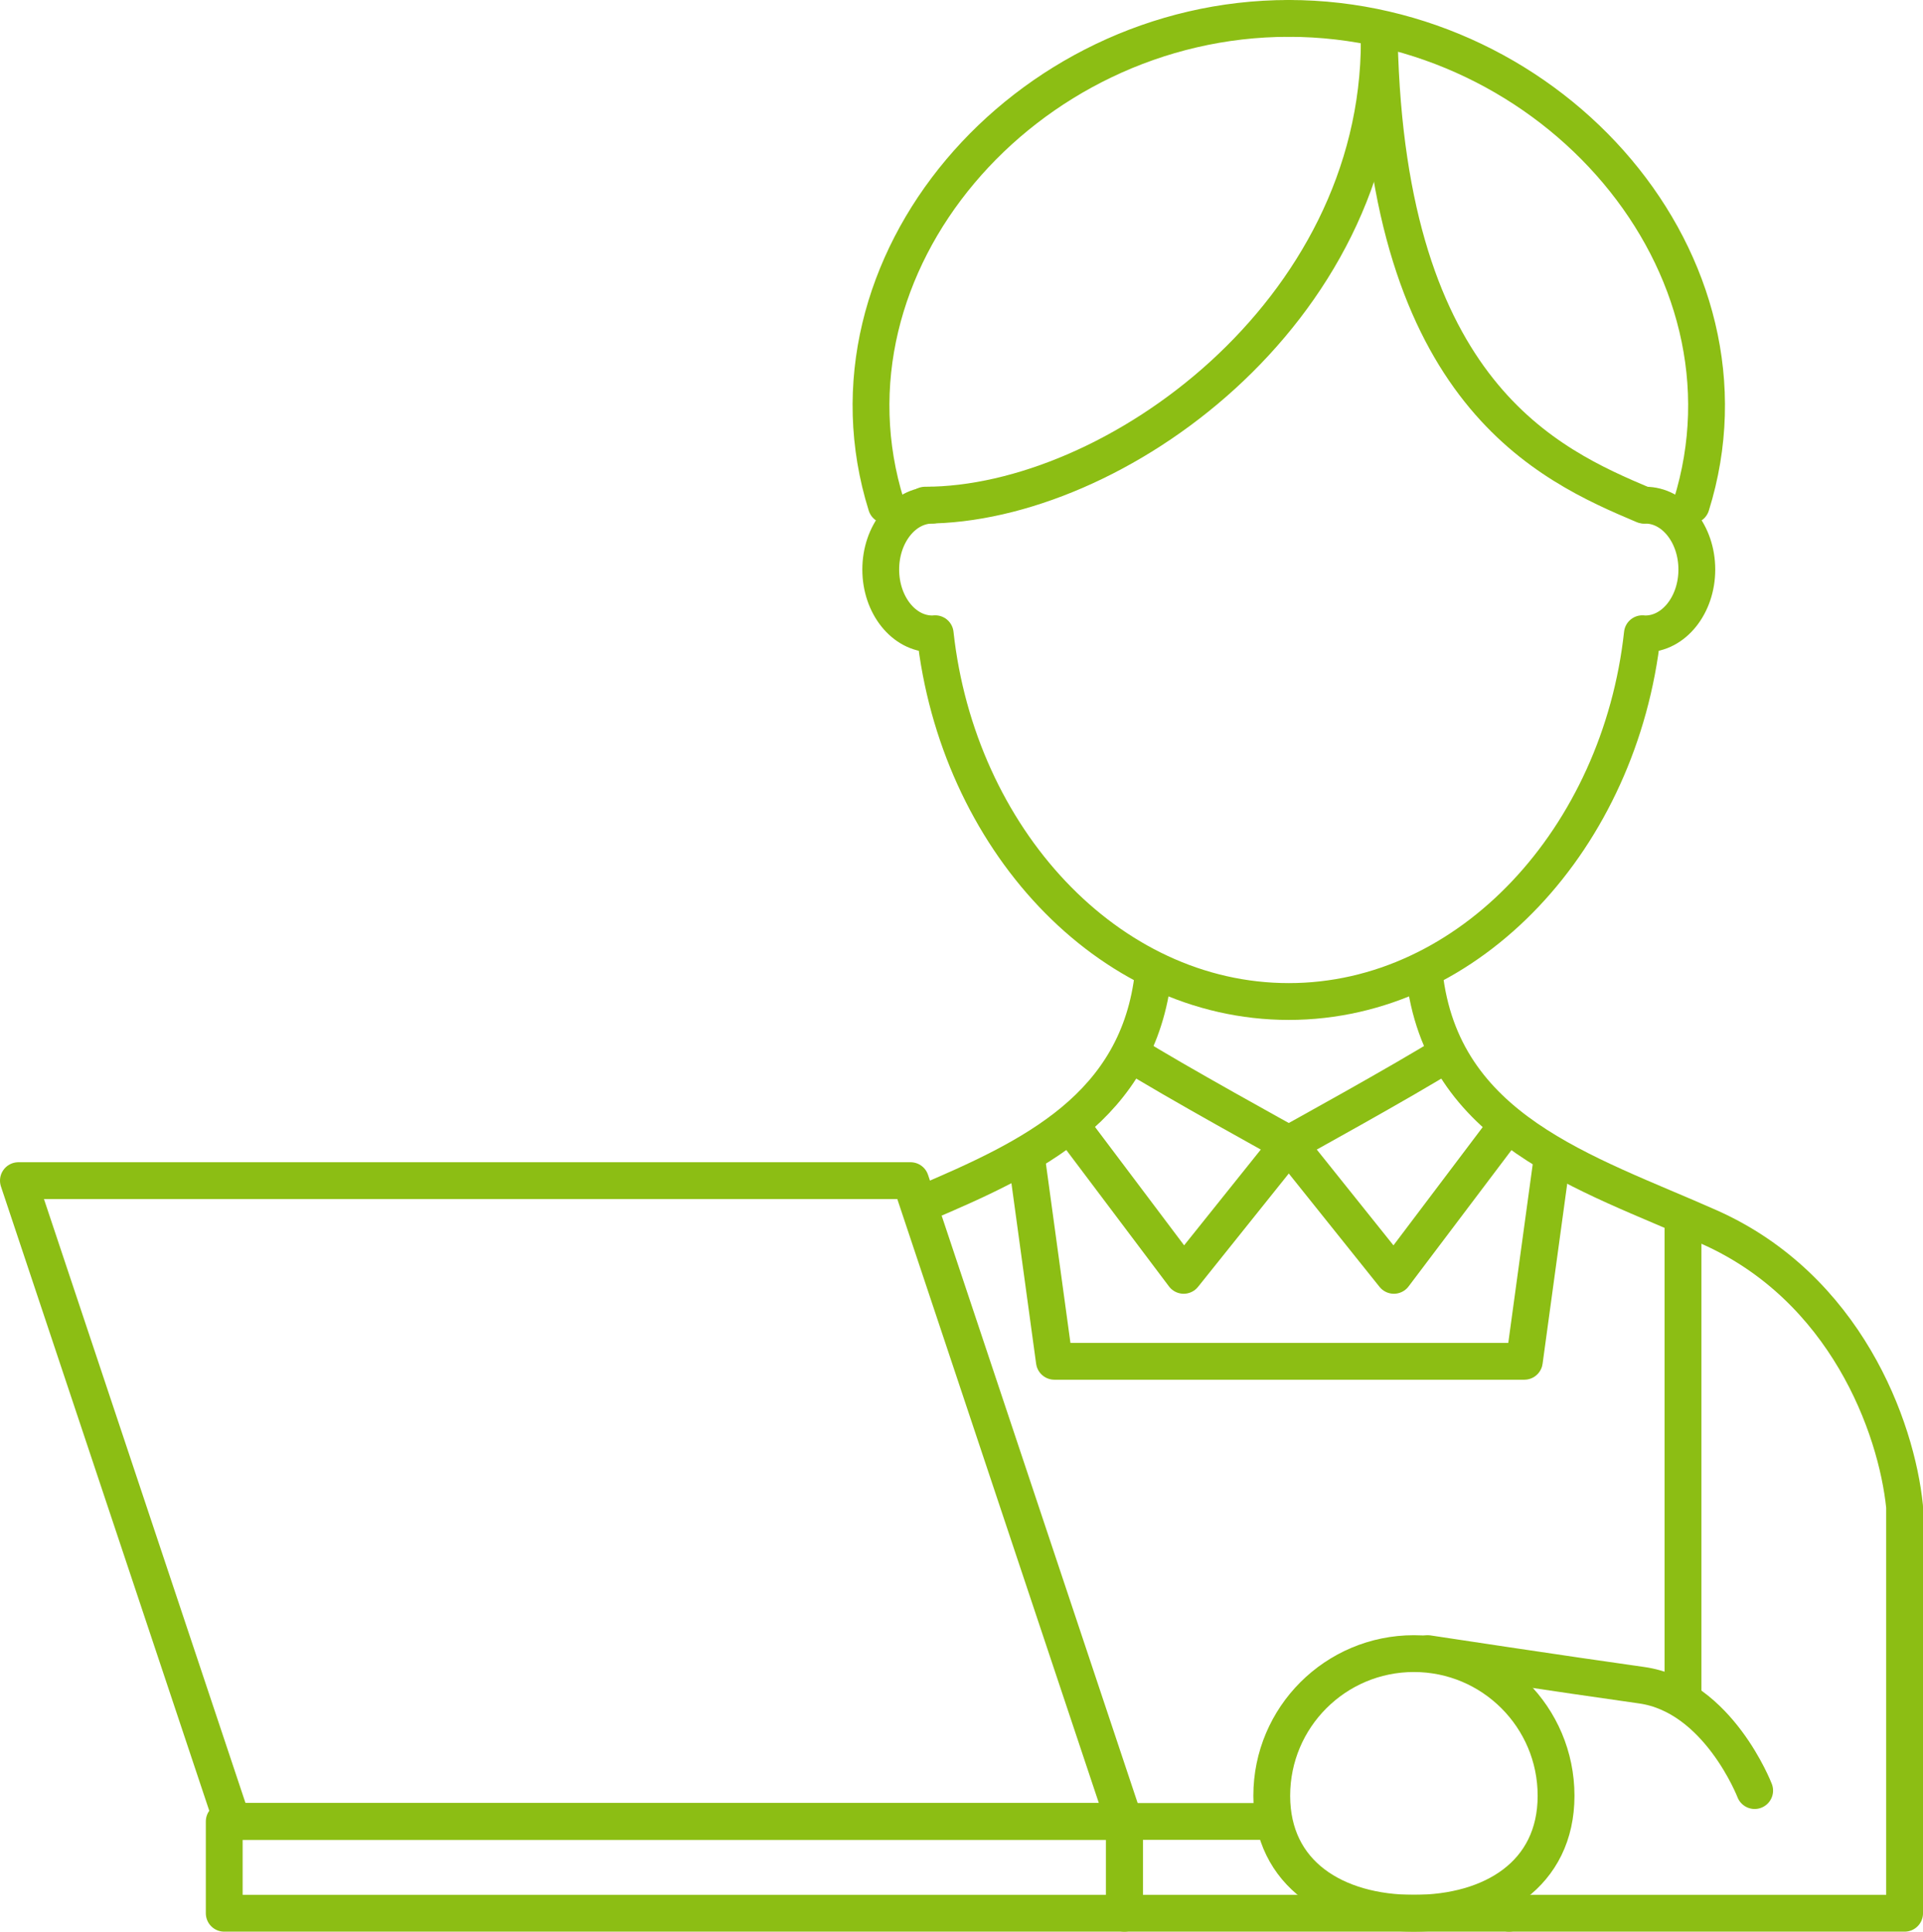
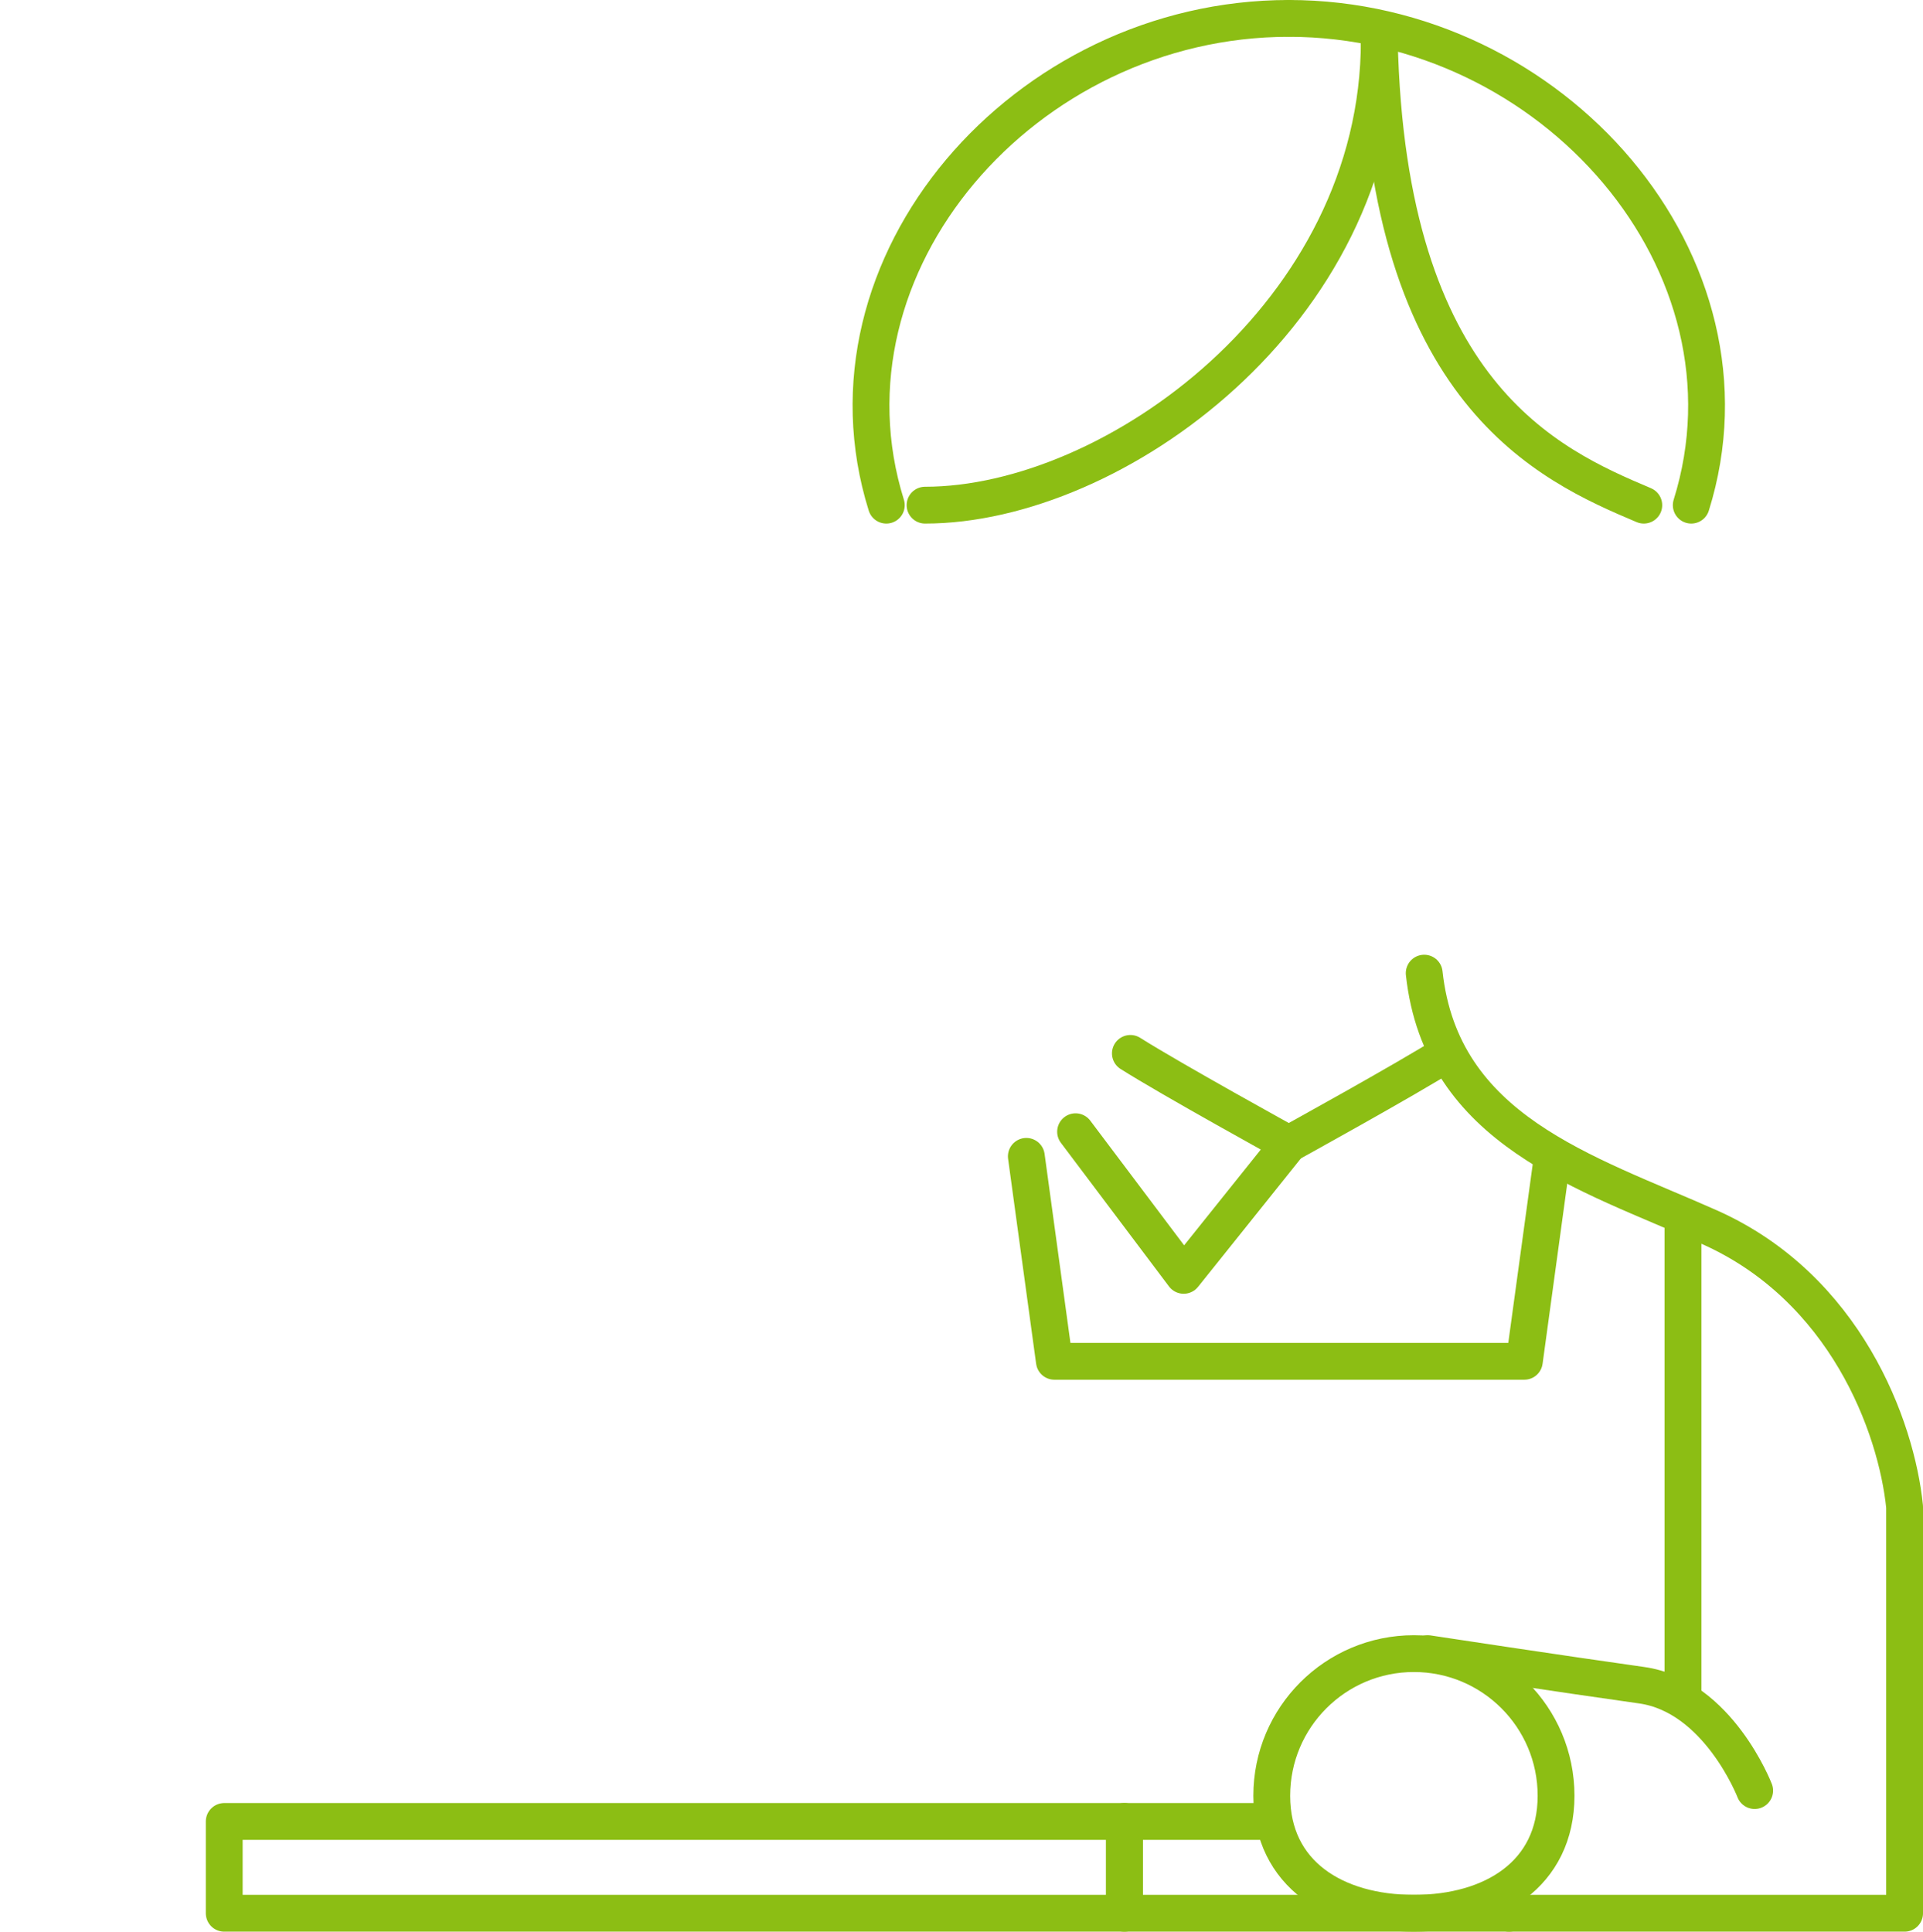
<svg xmlns="http://www.w3.org/2000/svg" width="104.462" height="104.945" viewBox="0 0 104.462 104.945">
  <defs>
    <style>.d{fill:none;stroke:#8cbe14;stroke-linecap:round;stroke-linejoin:round;stroke-width:2px;}</style>
  </defs>
  <g id="a" />
  <g id="b">
    <g id="c">
      <g>
-         <path class="d" d="M50.642,27.445c-1.545,0-2.798,1.566-2.798,3.497,0,1.931,1.253,3.497,2.798,3.497,.054,0,.107-.006,.16-.01,1.207,11.057,9.343,19.982,19.208,19.982s18-8.925,19.208-19.982c.053,.004,.106,.01,.16,.01,1.545,0,2.798-1.566,2.798-3.497,0-1.932-1.253-3.497-2.798-3.497" />
        <path class="d" d="M50.251,27.445c10.238,0,24.676-10.439,24.676-25.257" />
        <path class="d" d="M89.295,27.445c-5.18-2.191-13.936-6.072-14.368-25.257" />
        <path class="d" d="M70.01,1c-14.348,0-25.957,13.351-21.863,26.445" />
        <path class="d" d="M70.01,1c14.348,0,25.957,13.351,21.863,26.445" />
        <path class="d" d="M69.085,97.561c0-4.265,3.457-7.722,7.722-7.722s7.722,3.457,7.722,7.722-3.457,6.384-7.722,6.384-7.722-2.12-7.722-6.384Z" />
        <g>
-           <polygon class="d" points="61.08 98.958 12.616 98.958 1 64.143 49.464 64.143 61.08 98.958" />
          <rect class="d" x="12.181" y="98.958" width="48.9" height="4.987" />
          <polyline class="d" points="81.976 103.945 61.08 103.945 61.08 98.958 69.172 98.958" />
        </g>
-         <path class="d" d="M62.653,52.869c-.797,7.3-6.636,10.019-12.507,12.518" />
        <path class="d" d="M61.405,57.23c2.222,1.407,8.605,4.924,8.605,4.924,0,0,6.383-3.517,8.605-4.924" />
-         <polyline class="d" points="70.01 62.155 75.719 69.288 81.654 61.424" />
        <polyline class="d" points="70.01 62.155 64.3 69.288 58.428 61.486" />
        <polyline class="d" points="84.329 62.824 82.806 73.958 57.276 73.958 55.753 62.824" />
        <line class="d" x1="91.424" y1="92.161" x2="91.424" y2="66.288" />
        <path class="d" d="M81.976,103.945h21.486v-22.083c-.442-4.366-3.219-11.911-10.617-15.198-6.712-2.983-14.547-5.253-15.479-13.794" />
        <path class="d" d="M77.561,89.839s7.448,1.133,11.611,1.716c4.164,.583,6.145,5.725,6.145,5.725" />
      </g>
    </g>
  </g>
</svg>